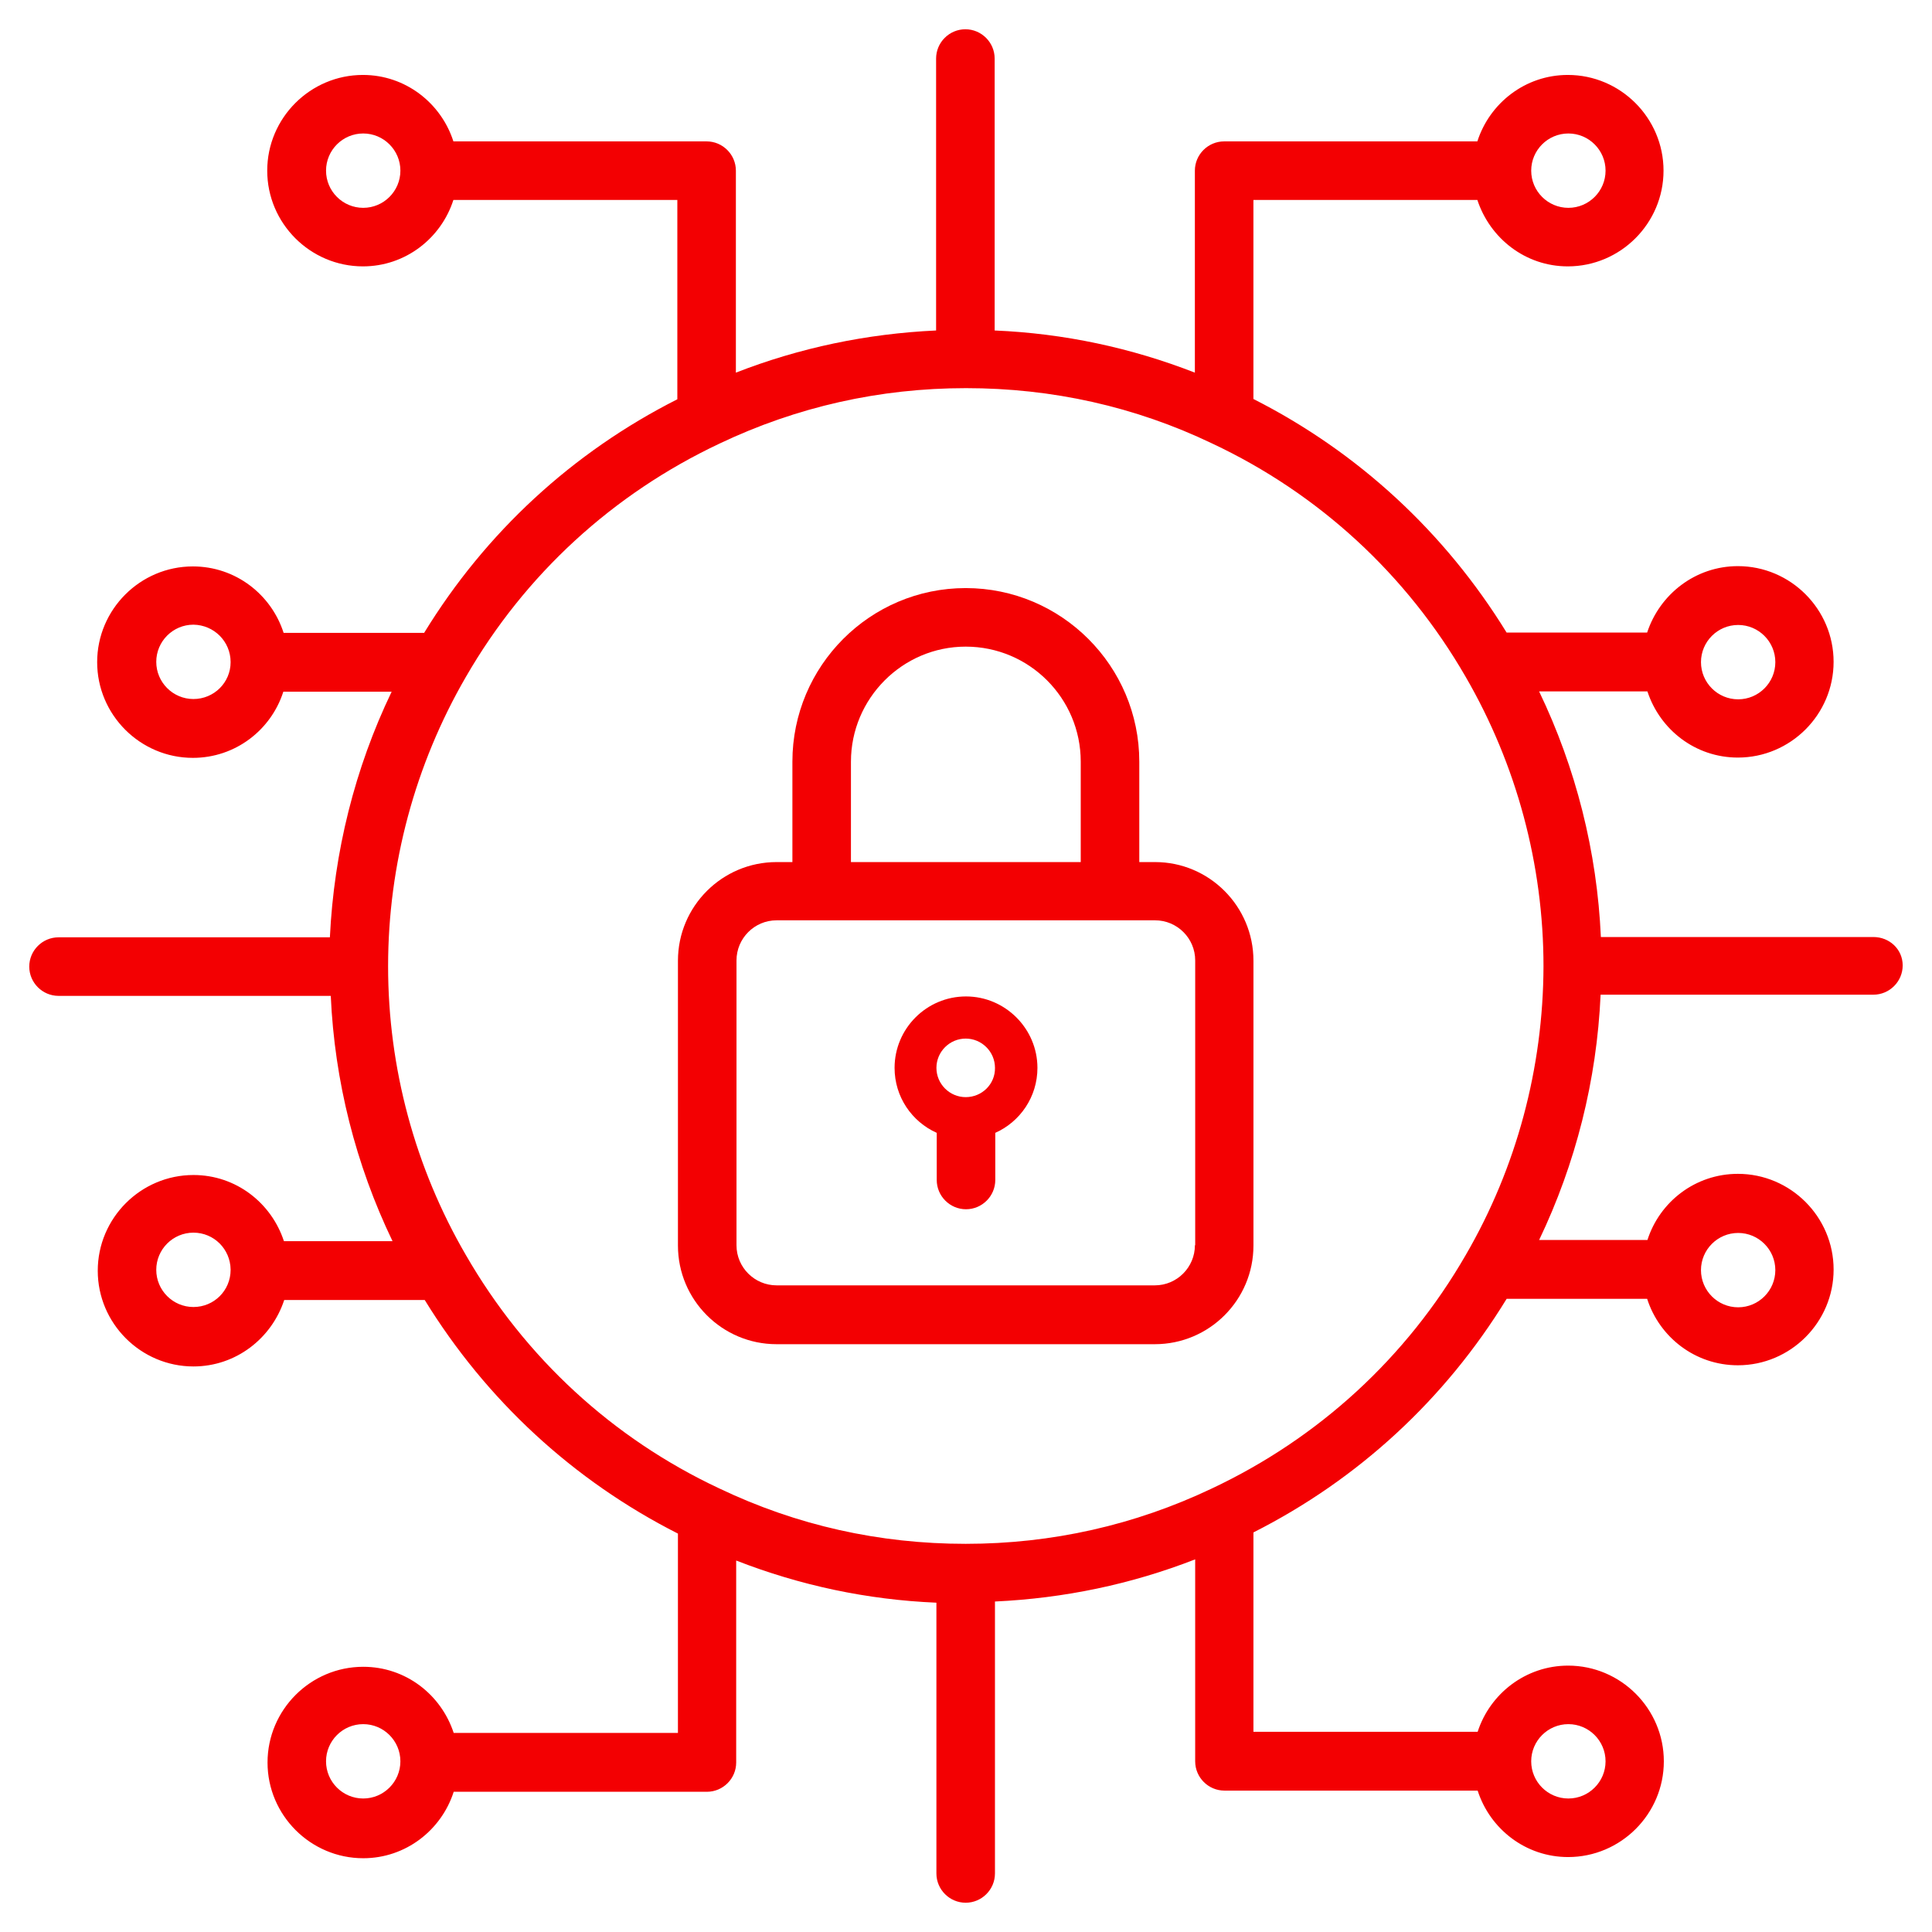
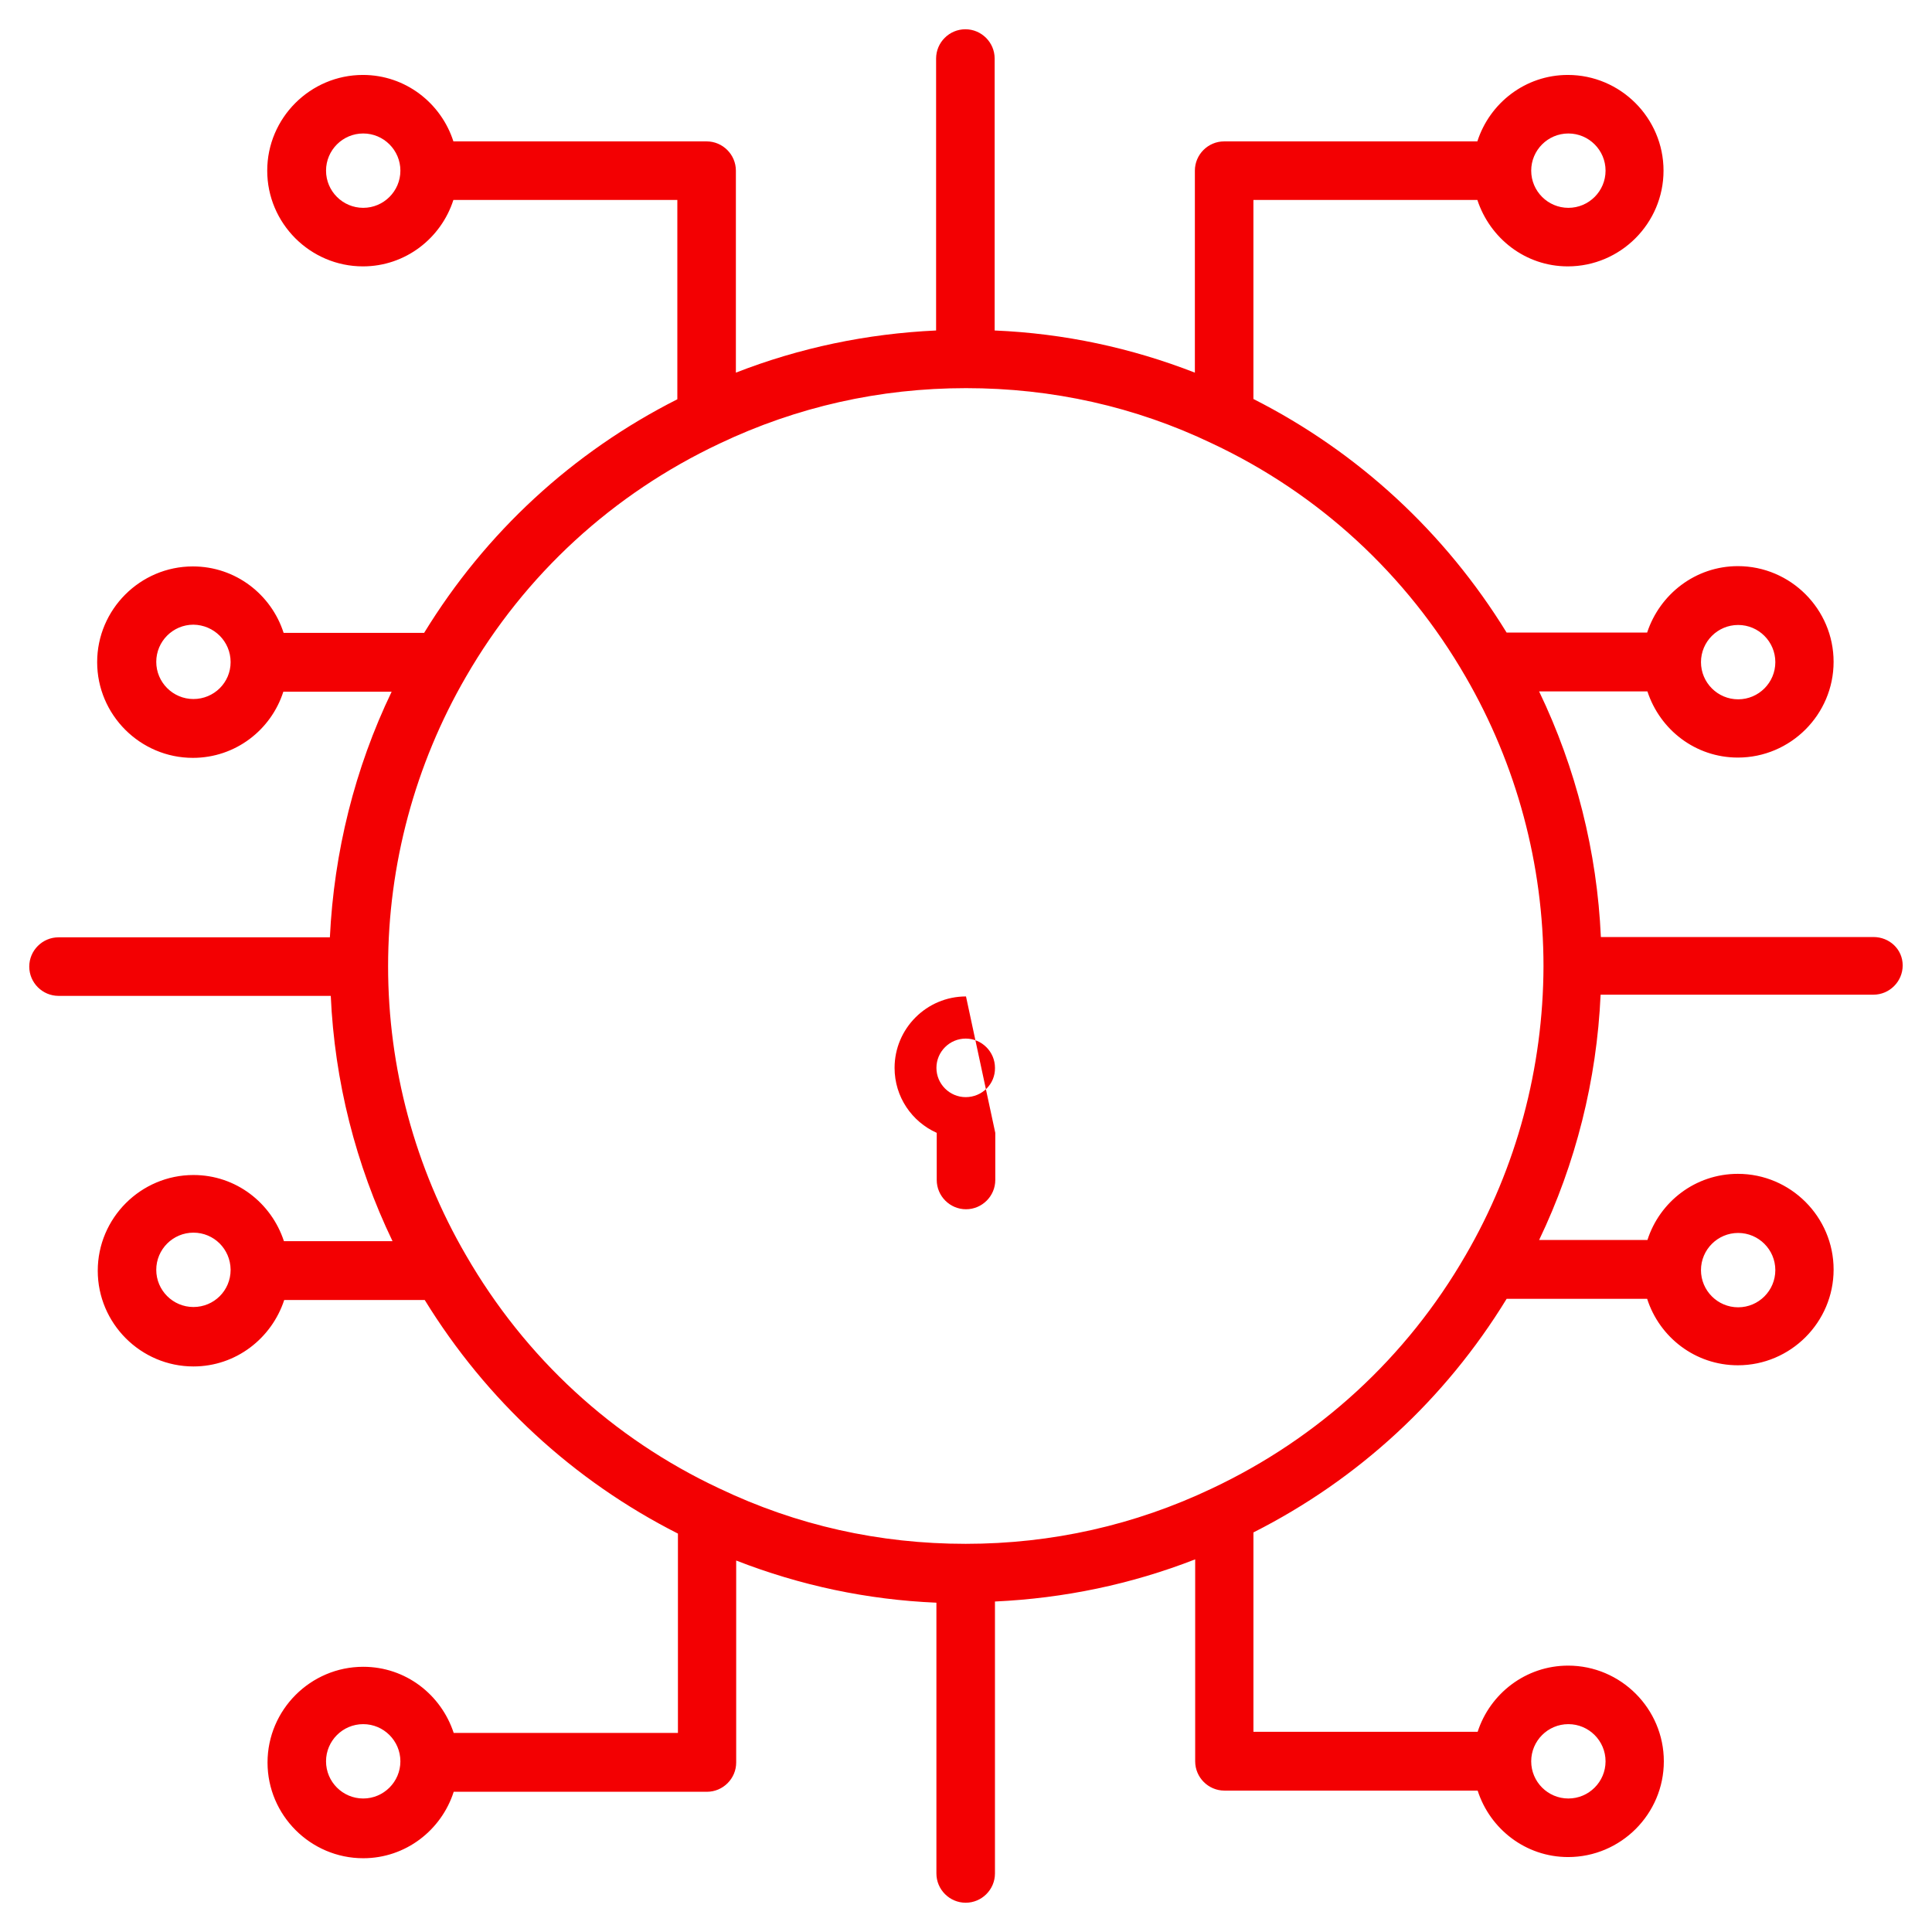
<svg xmlns="http://www.w3.org/2000/svg" width="1200pt" height="1200pt" viewBox="0 0 1200 1200">
  <g fill="#f30002">
    <path d="m1163.6 582h-169.27c-2.363-52.91-15.453-104.91-38.363-152.55h67.273c7.816 23.816 29.816 41.09 56.184 41.09 32.727 0 59.453-26.727 59.453-59.453 0-32.727-26.727-59.453-59.453-59.453-26.363 0-48.547 17.453-56.363 41.273h-87.273c-38.363-62.363-92.363-112.18-157.27-145.09v-123.64h139.09c7.816 23.816 29.816 41.273 56.184 41.273 32.727 0 59.453-26.727 59.453-59.453 0-32.727-26.727-59.453-59.453-59.453-26.363 0-48.547 17.453-56.184 41.273h-157.27c-10 0-18.184 8.184-18.184 18.184v125.45c-39.637-15.453-81.273-24.363-124.36-26.184v-168.91c0-10-8.184-18.184-18.184-18.184s-18.184 8.184-18.184 18.184v168.91c-43.09 2-84.727 10.727-124.36 26.184v-125.45c0-10-8.184-18.184-18.184-18.184h-157.27c-7.637-23.816-29.816-41.273-56.184-41.273-32.727 0-59.453 26.727-59.453 59.453s26.727 59.453 59.453 59.453c26.363 0 48.547-17.453 56.184-41.273h139.09v123.82c-65.09 32.91-119.09 82.727-157.27 145.09h-87.273c-7.637-23.816-29.816-41.273-56.363-41.273-32.727 0-59.453 26.727-59.453 59.453s26.727 59.453 59.453 59.453c26.363 0 48.547-17.273 56.184-41.09h67.273c-22.91 47.637-35.816 99.637-38.363 152.55l-168.54 0.008c-10 0-18.184 8.184-18.184 18.184s8.184 18.184 18.184 18.184h169.09c2.363 52.91 15.453 104.73 38.363 152.36l-67.453-0.004c-7.816-23.816-29.816-41.09-56.184-41.09-32.727 0-59.453 26.727-59.453 59.453 0 32.727 26.727 59.453 59.453 59.453 26.363 0 48.547-17.453 56.363-41.273h87.273c38.363 62.363 92.363 112.18 157.27 145.09v123.82l-139.27 0.004c-7.816-23.816-29.816-41.09-56.184-41.09-32.727 0-59.453 26.727-59.453 59.453 0 32.727 26.727 59.453 59.453 59.453 26.363 0 48.547-17.453 56.184-41.273h157.27c10 0 18.184-8.184 18.184-18.184v-125.45c39.637 15.453 81.273 24.363 124.36 26.184v168.18c0 10 8.184 18.184 18.184 18.184s18.184-8.184 18.184-18.184v-168.91c43.09-2 84.727-10.727 124.36-26.184v125.45c0 10 8.184 18.184 18.184 18.184h157.27c7.637 23.816 29.816 41.273 56.184 41.273 32.727 0 59.453-26.727 59.453-59.453s-26.727-59.453-59.453-59.453c-26.363 0-48.547 17.453-56.184 41.09h-139.27v-123.82c65.09-32.91 119.09-82.727 157.27-145.09h87.273c7.637 23.816 29.816 41.273 56.363 41.273 32.727 0 59.453-26.727 59.453-59.453 0-32.727-26.727-59.453-59.453-59.453-26.363 0-48.547 17.273-56.184 41.09h-67.273c22.727-47.453 35.816-99.273 38.184-152.36l169.45-0.008c10 0 18.184-8.184 18.184-18.184-0.004-9.996-8.184-17.633-18.184-17.633zm-84-193.82c12.727 0 23.09 10.363 23.09 23.09 0 12.727-10.363 23.09-23.09 23.09-12.727 0-23.09-10.363-23.09-23.09 0-12.727 10.363-23.09 23.09-23.09zm-105.45-305.27c12.727 0 23.09 10.363 23.09 23.09s-10.363 23.09-23.09 23.09c-12.727 0-23.09-10.363-23.09-23.09-0.004-12.727 10.359-23.09 23.09-23.09zm-748.55 46.18c-12.727 0-23.09-10.363-23.09-23.09s10.363-23.09 23.09-23.09c12.727 0 23.09 10.363 23.09 23.09s-10.363 23.09-23.09 23.09zm-82.363 282.18c0 12.727-10.363 22.91-23.09 22.91-12.727 0-23.09-10.363-23.09-23.09s10.363-23.09 23.09-23.09c12.727 0.18 23.09 10.359 23.09 23.27v0zm-23.09 400.54c-12.727 0-23.09-10.363-23.09-23.09 0-12.727 10.363-23.09 23.09-23.09 12.727 0 22.91 10.184 23.09 22.91v0.184c0 12.906-10.363 23.086-23.09 23.086zm105.45 305.27c-12.727 0-23.09-10.363-23.09-23.09s10.363-23.09 23.09-23.09c12.727 0 23.09 10.363 23.09 23.09s-10.363 23.09-23.09 23.09zm748.55-46.18c12.727 0 23.09 10.363 23.09 23.09s-10.363 23.09-23.09 23.09c-12.727 0-23.09-10.363-23.09-23.09-0.004-12.727 10.359-23.09 23.09-23.09zm105.45-305.09c12.727 0 23.09 10.363 23.09 23.09s-10.363 23.09-23.09 23.09c-12.727 0-23.09-10.363-23.09-23.09 0-12.723 10.363-23.09 23.09-23.09zm-169.27 13.82c-36.727 63.637-91.273 113.64-157.64 144.91-47.816 22.727-99.273 34.363-152.91 34.363-53.637 0-104.91-11.453-152.91-34.363-66.363-31.09-120.73-81.273-157.45-144.91-31.637-54.363-48.363-116.36-48.363-179.45s16.727-125.27 48.363-179.82c36.727-63.637 91.273-113.64 157.64-144.91 47.816-22.727 99.273-34.363 152.91-34.363s105.09 11.453 152.91 34.363c66.184 31.09 120.73 81.273 157.45 144.91 31.637 54.547 48.363 116.73 48.363 179.82-0.18 63.09-16.727 125.09-48.363 179.45z" />
-     <path d="m717.45 535.45h-9.816v-62.363c0-59.453-48.363-107.82-107.82-107.82-59.453 0-107.64 48.363-107.64 107.82v62.363h-9.816c-33.816 0-61.273 27.453-61.273 61.273v176.91c0 33.816 27.453 61.273 61.273 61.273h234.91c33.816 0 61.273-27.453 61.273-61.273v-176.91c-0.004-33.816-27.461-61.273-61.098-61.273zm-188.91-62.363c0-39.273 32-71.453 71.273-71.453 39.453 0 71.453 32 71.453 71.453v62.363h-142.73zm213.64 300.36c0 13.637-11.09 24.91-24.91 24.91h-234.91c-13.637 0-24.91-11.09-24.91-24.91v-176.91c0-13.637 11.09-24.91 24.91-24.91h235.09c13.637 0 24.91 11.09 24.91 24.91v176.91z" />
-     <path d="m600 618.91c-24.547 0-44.363 20-44.363 44.363 0 18 10.727 33.453 26.184 40.363v29.273c0 10 8.184 18.184 18.184 18.184s18.184-8.184 18.184-18.184l-0.004-29.273c15.453-6.91 26.184-22.363 26.184-40.363-0.004-24.363-20.004-44.363-44.367-44.363zm-0.184 62.543c-10 0-18.184-8.184-18.184-18.184s8.184-18.184 18.184-18.184 18.184 8.184 18.184 18.184c0.184 10.004-8 18.184-18.184 18.184z" />
+     <path d="m600 618.91c-24.547 0-44.363 20-44.363 44.363 0 18 10.727 33.453 26.184 40.363v29.273c0 10 8.184 18.184 18.184 18.184s18.184-8.184 18.184-18.184l-0.004-29.273zm-0.184 62.543c-10 0-18.184-8.184-18.184-18.184s8.184-18.184 18.184-18.184 18.184 8.184 18.184 18.184c0.184 10.004-8 18.184-18.184 18.184z" />
  </g>
</svg>